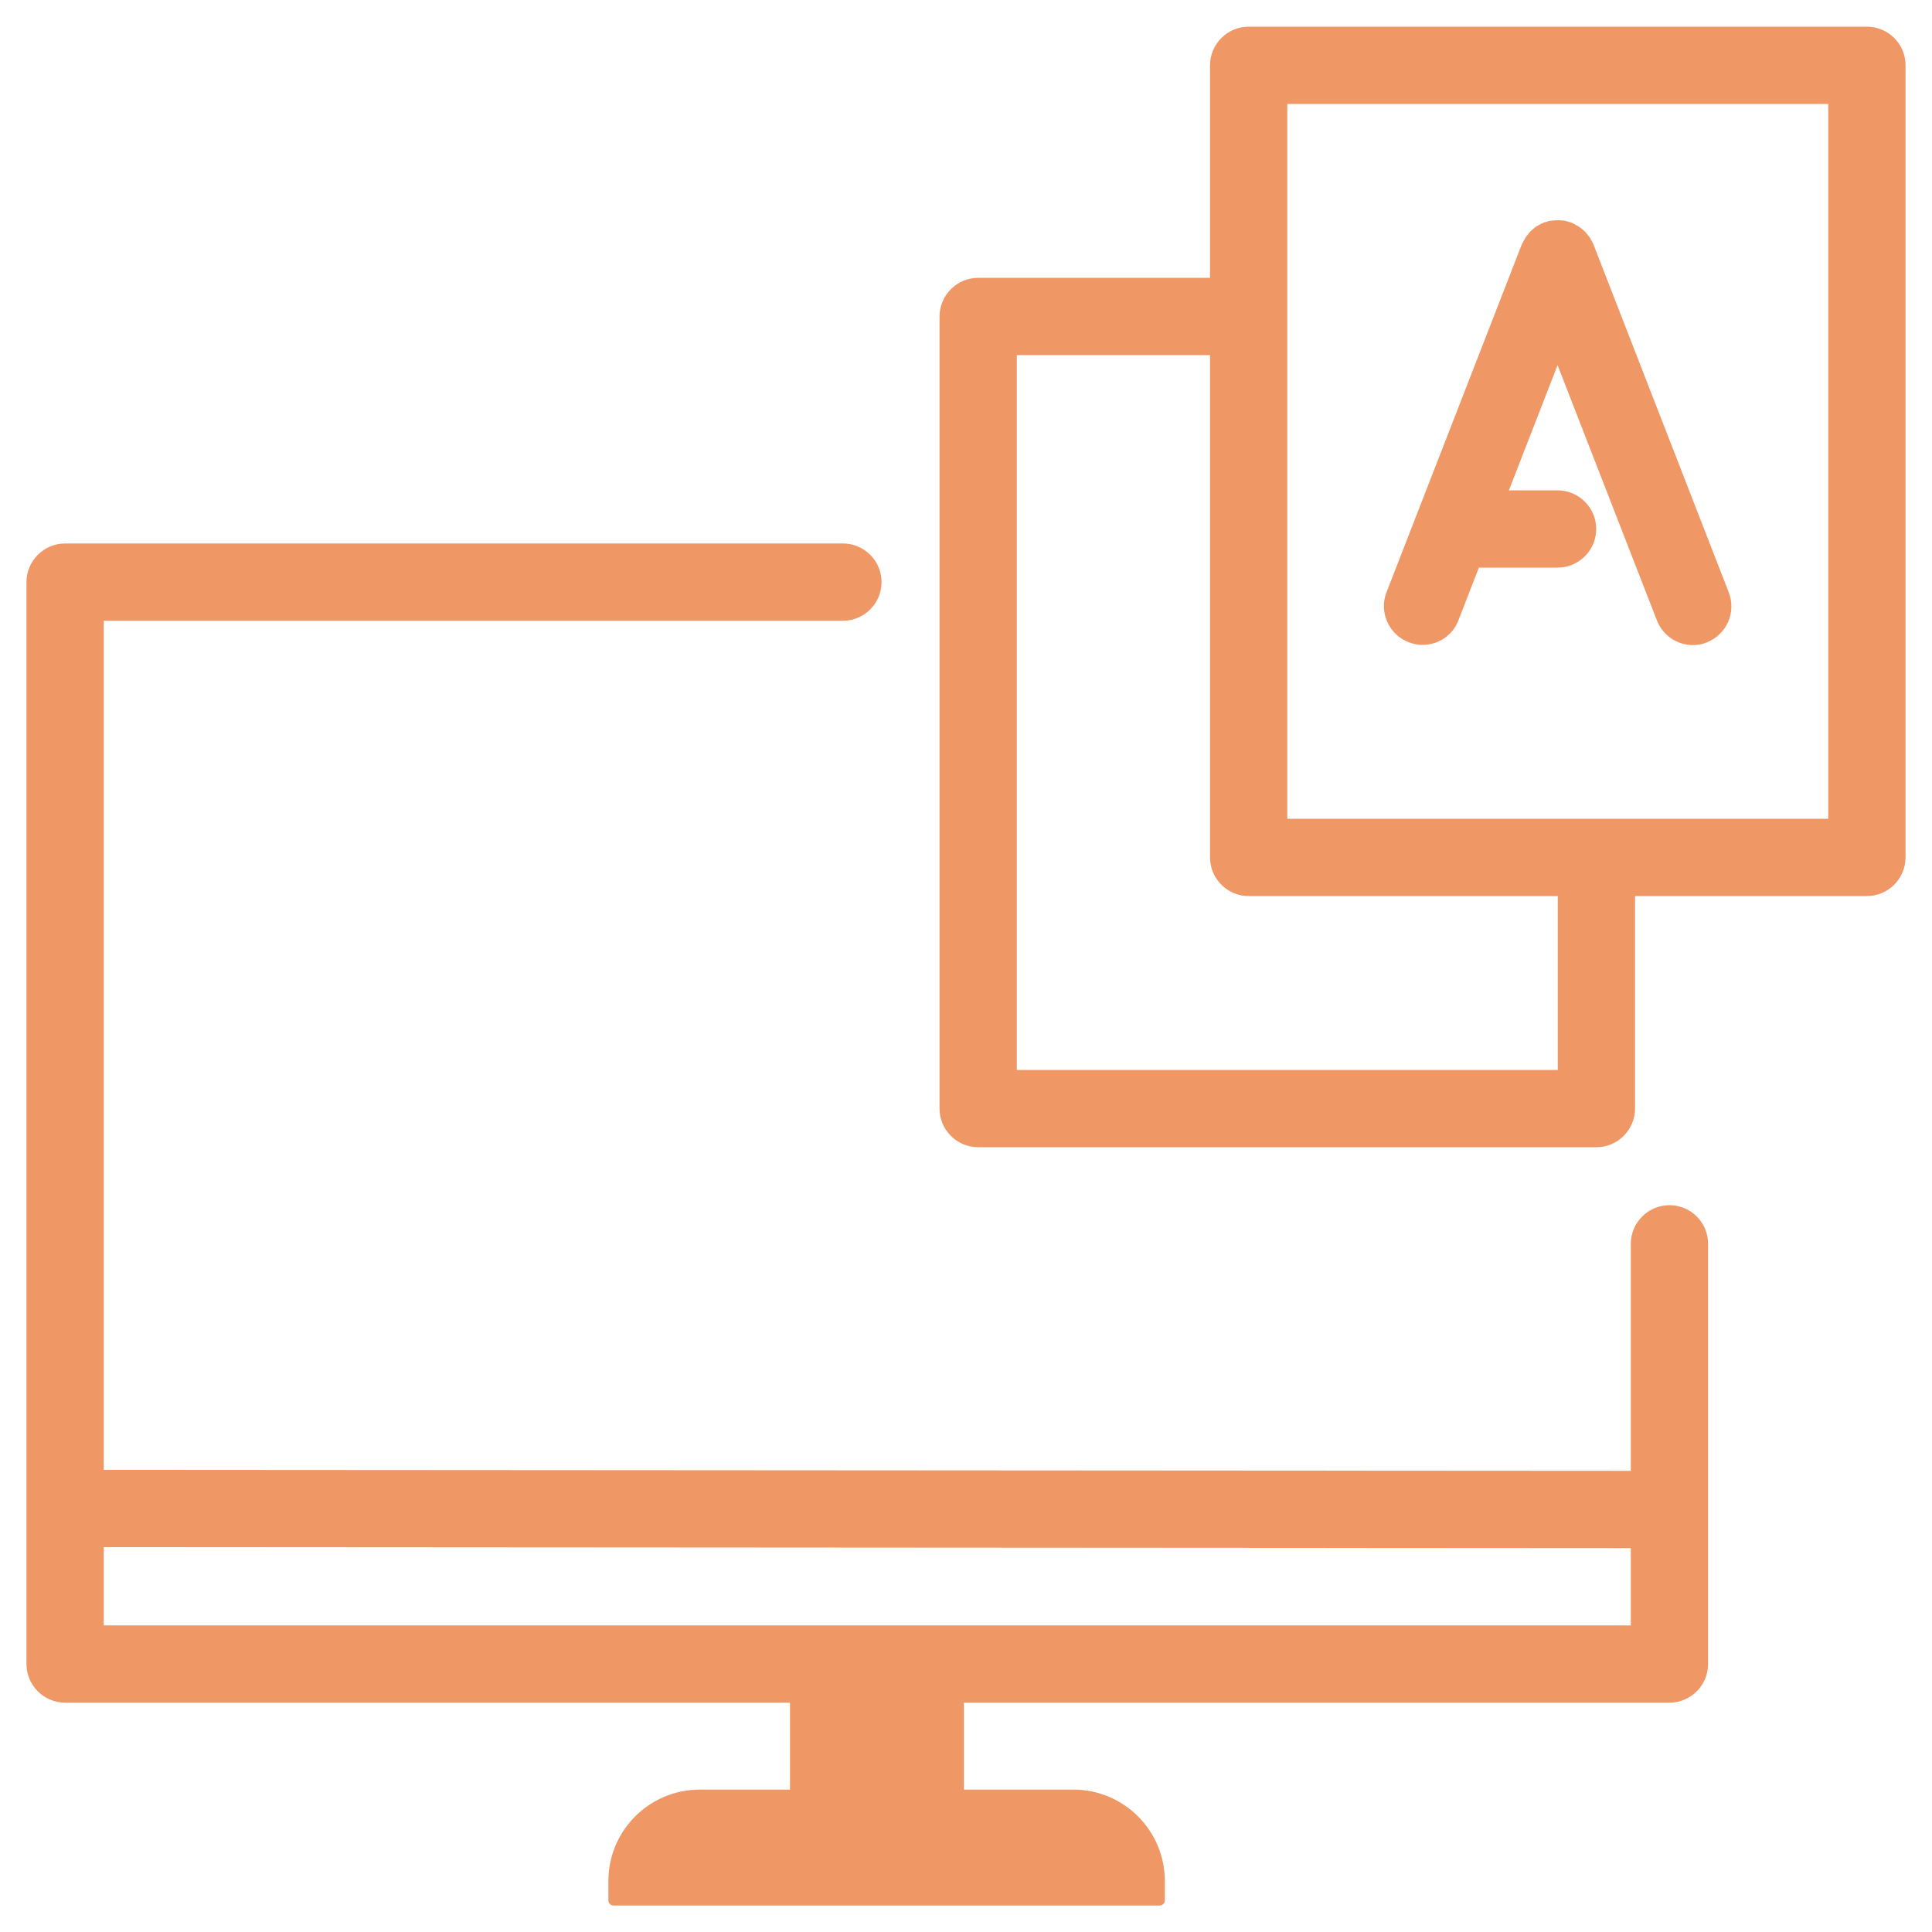
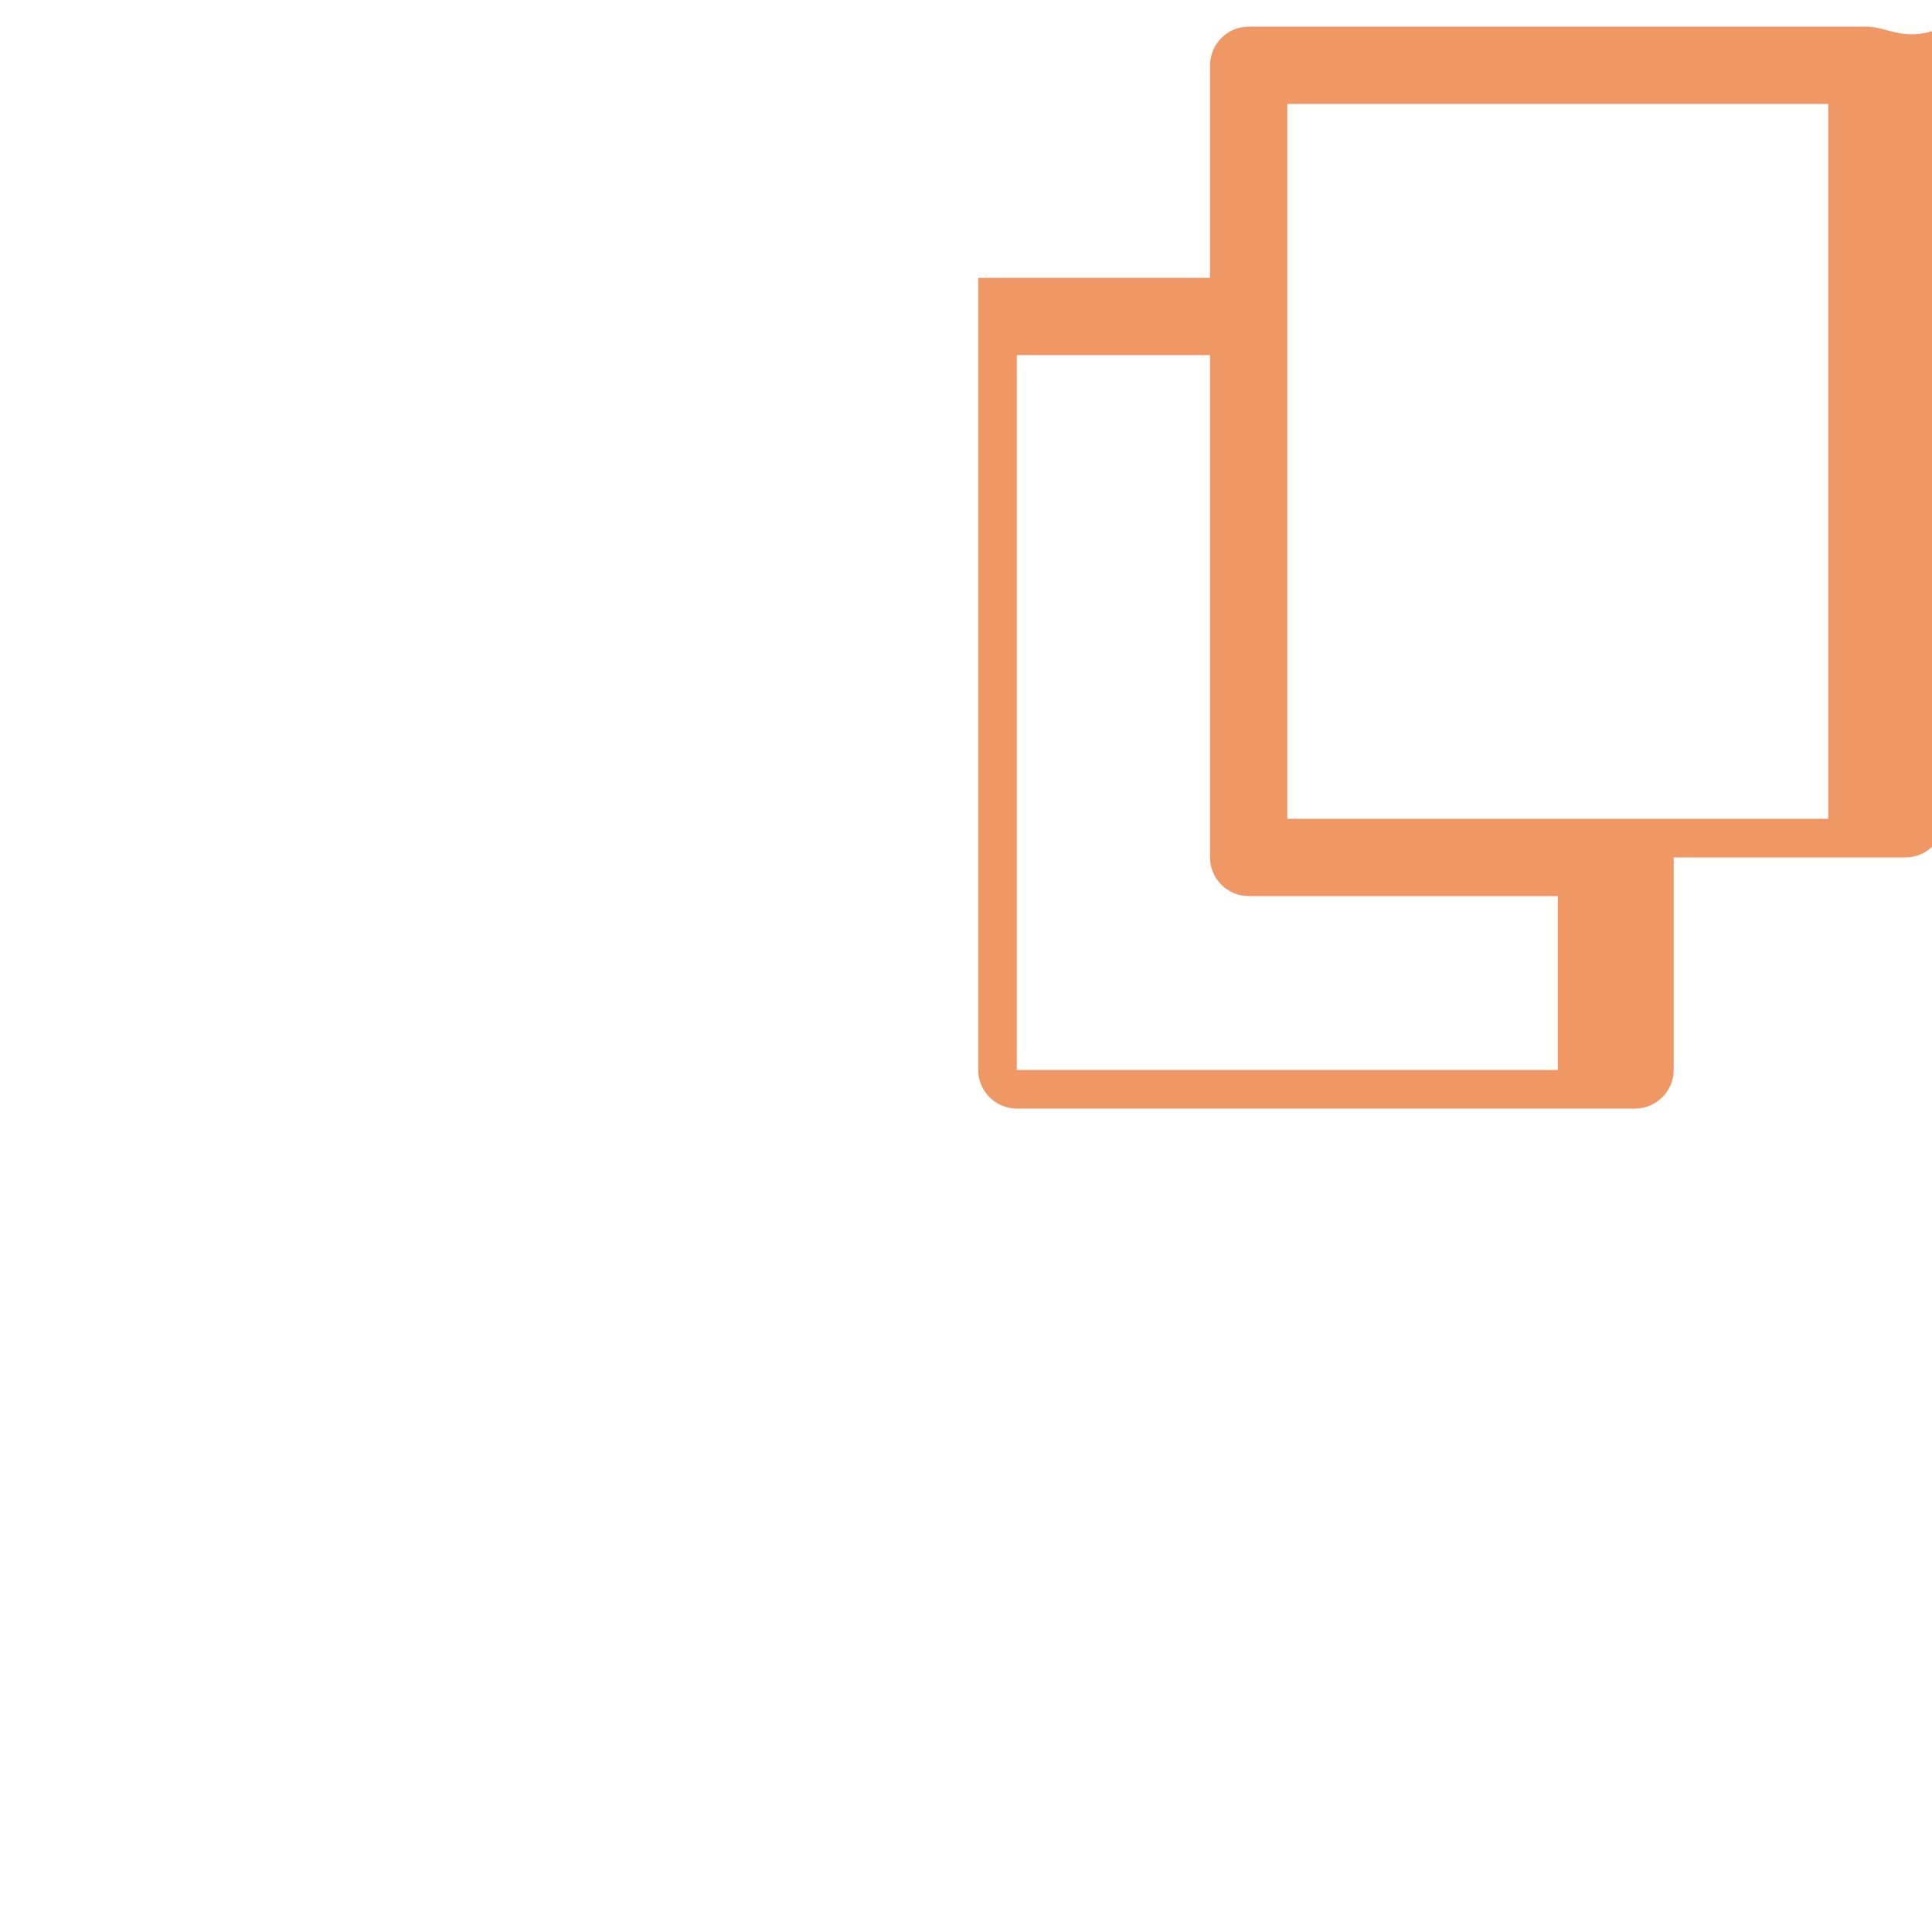
<svg xmlns="http://www.w3.org/2000/svg" version="1.1" id="Layer_1" x="0px" y="0px" viewBox="0 0 100 100" style="enable-background:new 0 0 100 100;" xml:space="preserve">
  <style type="text/css">
	.st0{fill:#F19866;}
	.st1{fill:#F09766;}
	.st2{fill:#F09A6A;}
	.st3{fill:none;stroke:#F19866;stroke-width:4;stroke-linecap:round;stroke-linejoin:round;stroke-miterlimit:10;}
	.st4{fill:#F09866;}
	.st5{fill:#F09867;}
	.st6{fill:none;stroke:#F09766;stroke-width:4;stroke-linecap:round;stroke-linejoin:round;stroke-miterlimit:10;}
	.st7{fill:none;stroke:#F09766;stroke-miterlimit:10;}
</style>
  <g>
-     <path class="st1" d="M86.41,62.38c-1.1,0-2,0.9-2,2v11.75L5.37,76.08V32.13h38.26c1.1,0,2-0.9,2-2s-0.9-2-2-2H3.37   c-1.1,0-2,0.9-2,2v56c0,1.1,0.9,2,2,2h37.52v4.5h-4.67c-2.61,0-4.73,2.12-4.73,4.73v1c0,0.15,0.12,0.27,0.27,0.27h28.26   c0.15,0,0.27-0.12,0.27-0.27v-1c0-2.61-2.12-4.73-4.73-4.73h-5.67v-4.5h36.52c1.1,0,2-0.9,2-2V64.38   C88.41,63.27,87.51,62.38,86.41,62.38z M84.41,84.13H5.37v-4.05l79.04,0.05V84.13z" />
-     <path class="st1" d="M96.63,1.38h-32c-1.1,0-2,0.9-2,2v11h-12c-1.1,0-2,0.9-2,2v41c0,1.1,0.9,2,2,2h32c1.1,0,2-0.9,2-2v-11h12   c1.1,0,2-0.9,2-2v-41C98.63,2.27,97.73,1.38,96.63,1.38z M80.63,55.38h-28v-37h10v26c0,1.1,0.9,2,2,2h16V55.38z M94.63,42.38h-28   v-37h28V42.38z" />
-     <path class="st1" d="M72.91,33.24c0.24,0.09,0.48,0.14,0.72,0.14c0.8,0,1.56-0.48,1.86-1.28l1.06-2.73c0.02,0,0.05,0.01,0.07,0.01   h4c1.1,0,2-0.9,2-2s-0.9-2-2-2h-2.52l2.52-6.48l5.14,13.21c0.31,0.79,1.06,1.28,1.86,1.28c0.24,0,0.49-0.04,0.72-0.14   c1.03-0.4,1.54-1.56,1.14-2.59l-7-18c-0.01-0.01-0.01-0.03-0.02-0.04c-0.03-0.07-0.06-0.13-0.1-0.19   c-0.03-0.05-0.05-0.11-0.09-0.16c-0.04-0.05-0.08-0.1-0.12-0.15c-0.04-0.05-0.08-0.1-0.13-0.15c-0.04-0.04-0.09-0.08-0.13-0.11   c-0.05-0.05-0.11-0.09-0.17-0.13c-0.04-0.03-0.09-0.05-0.14-0.08c-0.07-0.04-0.14-0.08-0.21-0.11c-0.01,0-0.02-0.01-0.03-0.02   c-0.04-0.01-0.08-0.02-0.11-0.03c-0.08-0.02-0.15-0.05-0.23-0.06c-0.06-0.01-0.12-0.02-0.17-0.02c-0.07-0.01-0.14-0.01-0.21-0.01   c-0.07,0-0.13,0.01-0.19,0.01c-0.06,0.01-0.13,0.01-0.19,0.02c-0.08,0.01-0.15,0.04-0.22,0.06c-0.04,0.01-0.08,0.02-0.12,0.03   c-0.01,0-0.02,0.01-0.03,0.02c-0.08,0.03-0.15,0.07-0.22,0.11c-0.04,0.03-0.09,0.05-0.13,0.07c-0.06,0.04-0.12,0.09-0.17,0.14   c-0.04,0.04-0.09,0.07-0.13,0.11c-0.05,0.05-0.09,0.1-0.13,0.16c-0.04,0.05-0.08,0.09-0.12,0.15c-0.03,0.05-0.06,0.1-0.09,0.16   c-0.03,0.06-0.07,0.13-0.1,0.19c-0.01,0.01-0.01,0.02-0.02,0.04l-7,18C71.37,31.68,71.88,32.84,72.91,33.24z" />
+     <path class="st1" d="M96.63,1.38h-32c-1.1,0-2,0.9-2,2v11h-12v41c0,1.1,0.9,2,2,2h32c1.1,0,2-0.9,2-2v-11h12   c1.1,0,2-0.9,2-2v-41C98.63,2.27,97.73,1.38,96.63,1.38z M80.63,55.38h-28v-37h10v26c0,1.1,0.9,2,2,2h16V55.38z M94.63,42.38h-28   v-37h28V42.38z" />
  </g>
</svg>